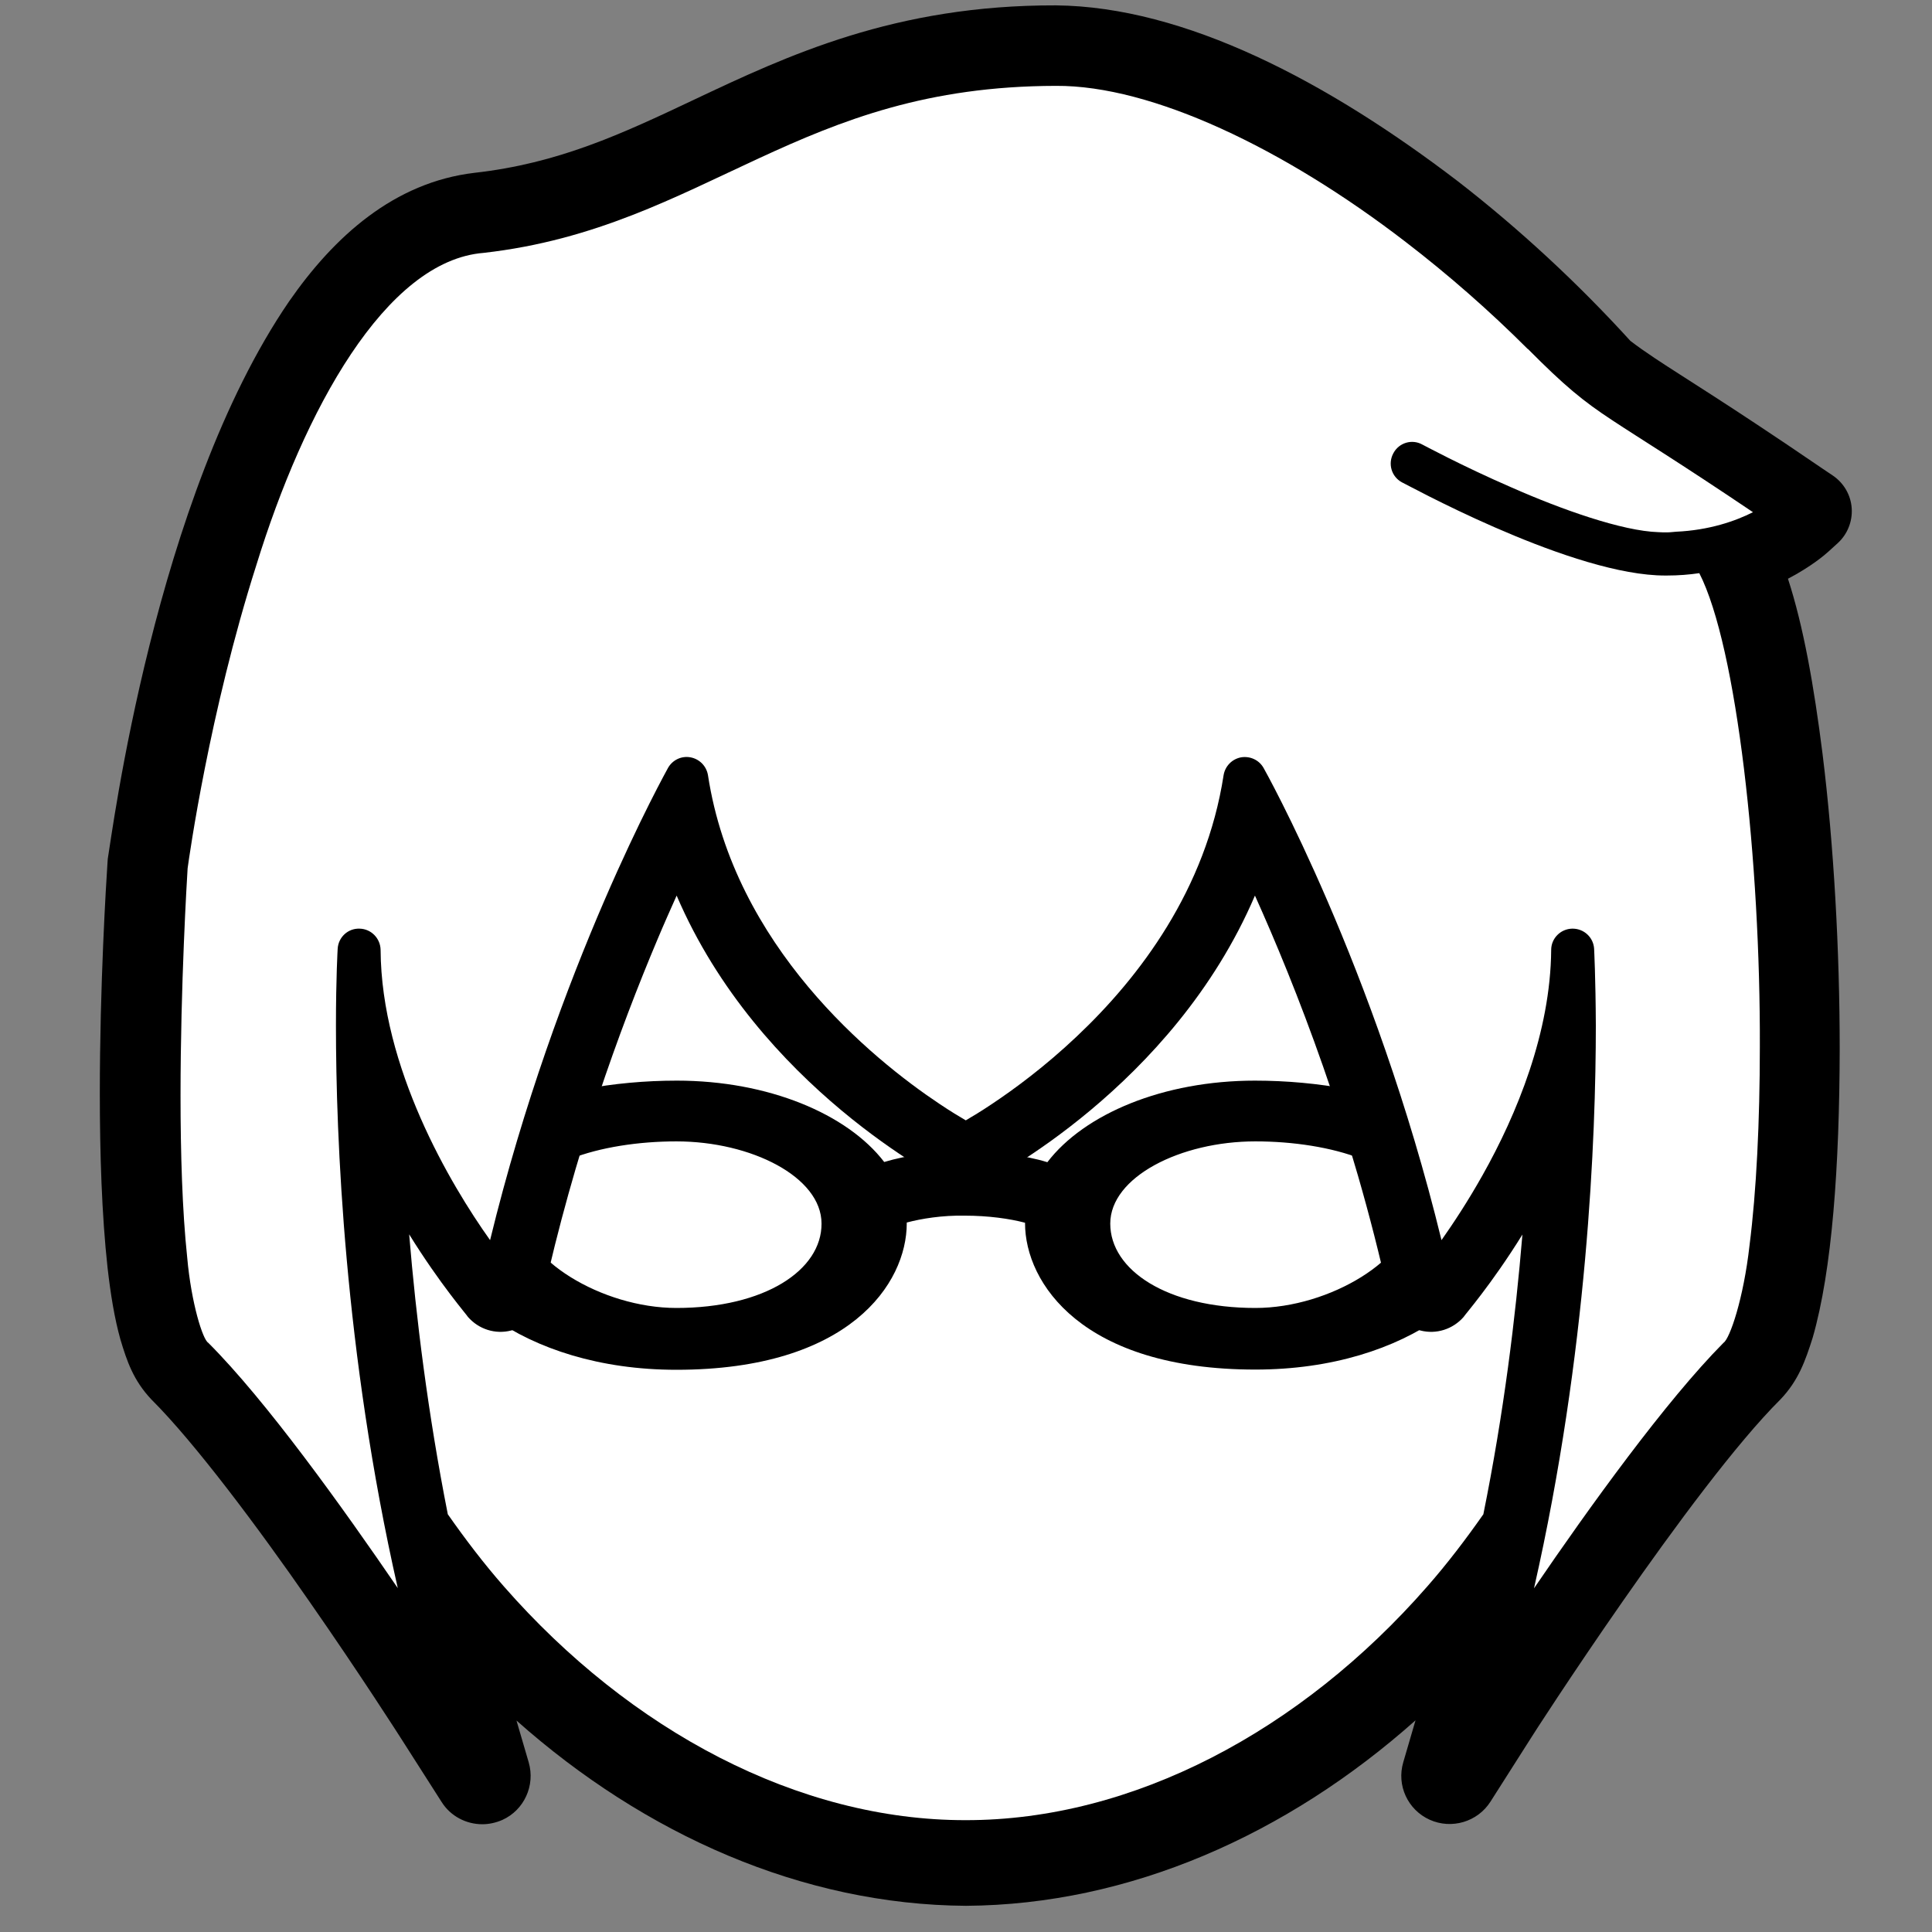
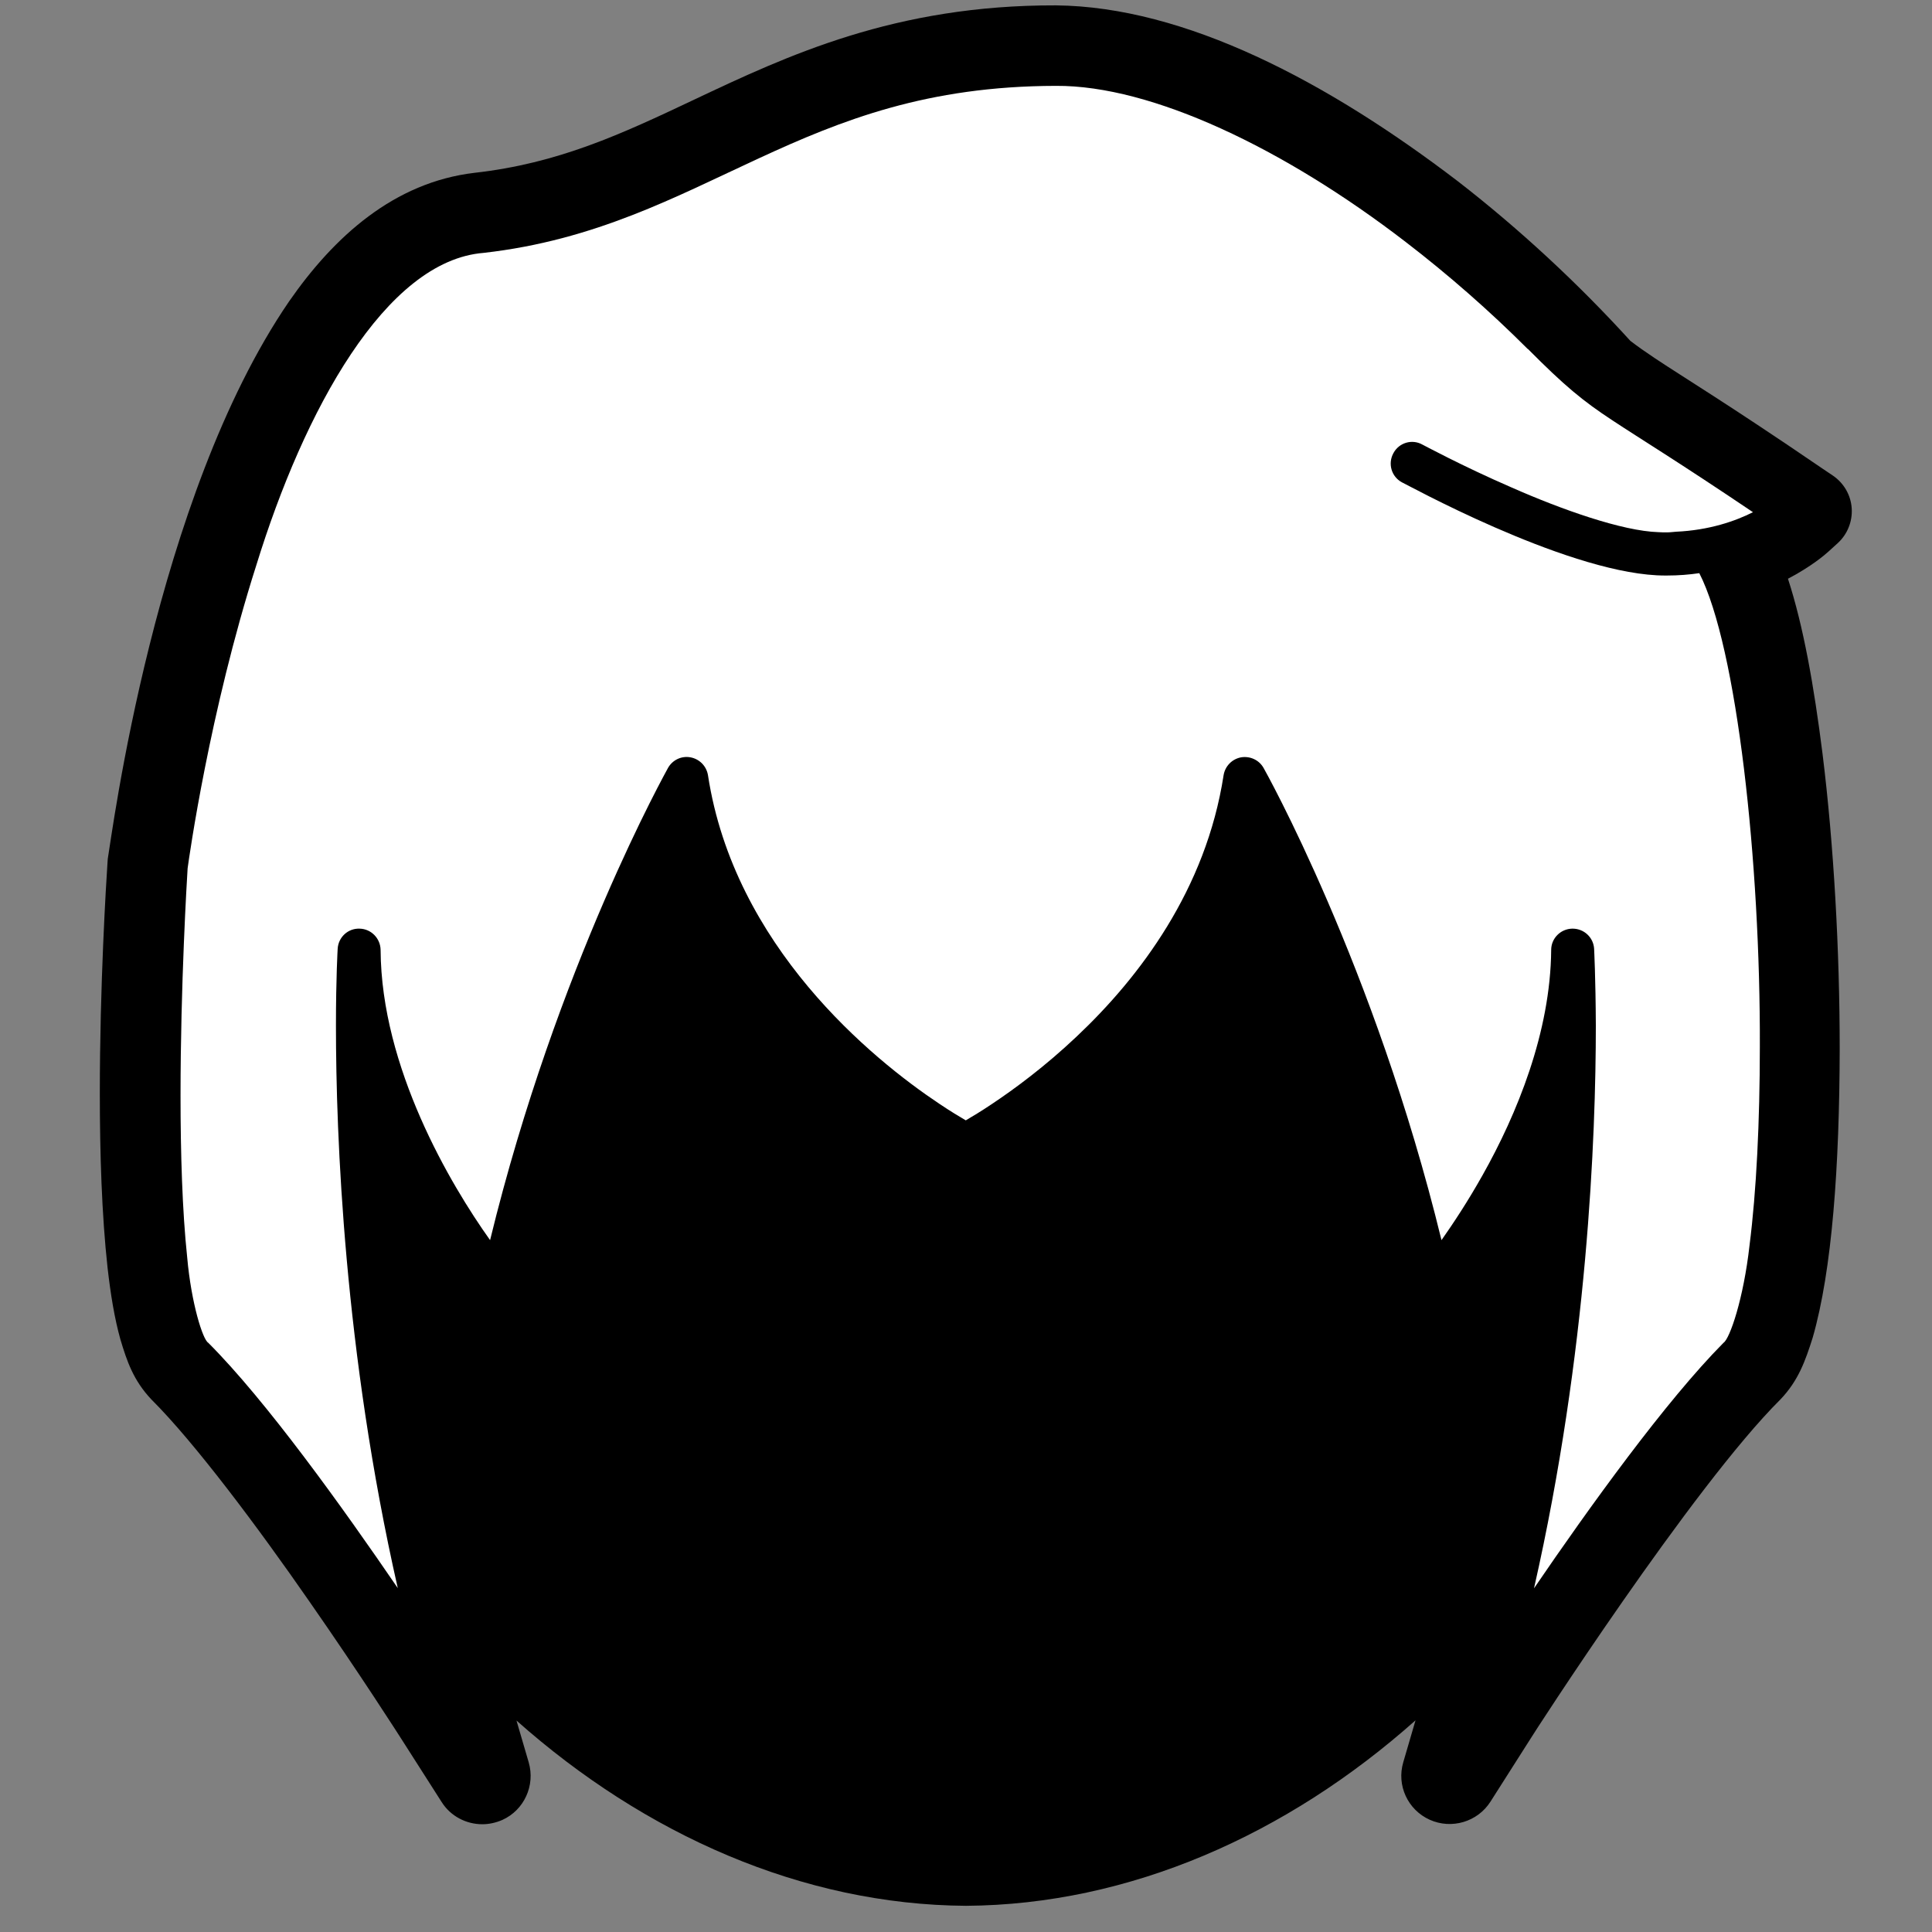
<svg xmlns="http://www.w3.org/2000/svg" version="1.1" width="90px" height="90px" viewBox="-4.65 -0.25 90 90">
  <rect x="-4.65" y="-0.25" width="90" height="90" fill="#808080" stroke="none" />
  <title>Sakazaki</title>
  <style type="text/css">
	.face { fill:white }
	.hair { fill:white }
</style>
  <path d="M78.64,26.71c1.09-0.57,1.74-1.13,1.88-1.26l0.44-0.4c0.45-0.41,0.69-1.01,0.65-1.62c-0.04-0.61-0.36-1.17-0.87-1.52  l-0.52-0.35c-4.39-3-6.49-4.26-7.79-5.13c-0.45-0.3-0.79-0.54-1.13-0.8c-2.41-2.65-5.14-5.19-8.03-7.43  C57.17,3.54,50.55,0.06,44.54,0c-7.5-0.02-12.51,2.34-16.85,4.39c-3.42,1.62-6.33,2.97-10.23,3.41c-3.75,0.44-6.55,2.97-8.65,6  c-6.26,9.15-8.25,24.9-8.44,25.96l-0.01,0.14C0.29,40.94,0,45.66,0,50.68c0,2.79,0.09,5.67,0.36,8.12c0.14,1.23,0.32,2.35,0.6,3.35  c0.3,1,0.6,1.9,1.44,2.79c2.02,2.01,4.99,5.99,7.36,9.41c2.39,3.43,4.23,6.32,4.27,6.38l1.89,2.96c0.42,0.67,1.15,1.04,1.9,1.04  c0.31,0,0.63-0.07,0.93-0.2c1.02-0.46,1.54-1.61,1.23-2.68l-0.57-1.95c5.99,5.32,13.32,8.58,20.94,8.63  c7.62-0.05,14.95-3.31,20.94-8.64l-0.57,1.95c-0.32,1.08,0.21,2.22,1.23,2.68c1.02,0.46,2.23,0.1,2.83-0.84l1.89-2.97  C66.67,80.69,74.2,69,78.29,64.94c0.84-0.88,1.16-1.8,1.5-2.87c0.91-3.15,1.25-8.02,1.26-13.46c0-4.57-0.27-9.47-0.8-13.75  C79.85,31.69,79.36,28.92,78.64,26.71z" />
-   <path class="face" d="M66.27,57.26c-1.45,2.34-2.71,3.77-2.74,3.84c-0.5,0.57-1.27,0.82-2.01,0.63c-0.74-0.19-1.3-0.77-1.46-1.51  c-1.73-7.9-4.38-14.6-6.25-18.75c-3.83,8.96-12.42,13.25-12.55,13.37c-0.58,0.3-1.26,0.3-1.84,0c-0.12-0.12-8.71-4.41-12.55-13.37  c-0.28,0.63-0.59,1.32-0.9,2.06c-1.75,4.15-3.88,9.99-5.35,16.69c-0.16,0.74-0.73,1.33-1.46,1.51c-0.74,0.19-1.51-0.06-2.01-0.63  c-0.03-0.07-1.29-1.51-2.74-3.85c0.32,3.87,0.87,8.33,1.8,13.04c0.82,1.17,1.68,2.3,2.61,3.36c5.9,6.74,13.74,10.9,21.51,10.89  c7.78,0.01,15.62-4.15,21.51-10.89c0.93-1.06,1.79-2.19,2.61-3.36C65.4,65.59,65.95,61.13,66.27,57.26z" />
  <path d="M53.81,50.09c-4.27,0-7.95,1.55-9.67,3.8c-1.1-0.34-2.39-0.47-3.85-0.5c-1.41,0-2.68,0.17-3.75,0.49  c-1.72-2.24-5.4-3.79-9.66-3.79c-5.92,0-11.79,2.19-11.79,5.86c0,3.67,4.61,7.61,11.77,7.61c8.06,0,10.73-4.02,10.73-6.82  c0-0.01,0-0.02,0-0.04c0.68-0.18,1.65-0.34,2.7-0.32c1.1,0,2.09,0.14,2.81,0.33c0,0.01,0,0.01,0,0.02c0,2.79,2.67,6.82,10.73,6.82  c7.16,0,11.77-3.93,11.77-7.61C65.6,52.28,59.73,50.09,53.81,50.09z M26.86,60.68c-3.49,0-7.24-2.33-7.24-4.5  c0-2.17,3.74-3.26,7.24-3.26c3.49,0,6.76,1.66,6.76,3.83C33.63,58.92,30.97,60.68,26.86,60.68z M53.83,60.68  c-4.11,0-6.76-1.76-6.76-3.93c0-2.17,3.27-3.83,6.76-3.83c3.5,0,7.24,1.09,7.24,3.26C61.07,58.34,57.33,60.68,53.83,60.68z" />
  <path class="hair" d="M73,26.56c-0.15,0-0.31,0-0.47-0.01c-4.44-0.23-11.79-4.31-11.87-4.33c-0.49-0.26-0.67-0.87-0.4-1.36  c0.26-0.49,0.87-0.67,1.35-0.4c0.01,0,1.83,0.99,4.16,2c2.31,1.02,5.15,2.03,6.84,2.08c0.13,0.01,0.26,0.01,0.39,0.01  c0.15,0,0.28-0.02,0.42-0.03c1.56-0.07,2.78-0.5,3.59-0.91c-3.5-2.36-5.25-3.42-6.52-4.26c-1.42-0.93-2.26-1.63-3.97-3.35l0,0.01  c-1.78-1.78-3.71-3.47-5.69-4.99C55.18,6.67,49,3.72,44.54,3.75c-6,0.01-9.98,1.59-13.85,3.38c-3.86,1.78-7.6,3.81-12.81,4.4  c-4.57,0.36-8.37,7.35-10.59,14.55c-2.19,6.87-3.13,13.61-3.2,14.12c-0.03,0.48-0.33,5.41-0.33,10.59c0,2.65,0.08,5.36,0.31,7.53  c0.19,2.15,0.73,3.84,0.98,3.98c2.7,2.7,6.26,7.67,8.83,11.43c-2.5-11.01-2.88-21.07-2.88-26.2c0-2.26,0.08-3.57,0.08-3.58  c0.03-0.54,0.48-0.96,1.02-0.94c0.54,0.01,0.97,0.45,0.98,0.99c0.03,5.48,3.24,10.91,5.1,13.52c3.12-12.8,8.27-21.95,8.29-22  c0.21-0.37,0.63-0.57,1.05-0.49c0.42,0.08,0.74,0.41,0.81,0.83c1.22,7.97,7.63,13.21,10.78,15.31c0.52,0.35,0.94,0.6,1.23,0.77  c0.29-0.17,0.71-0.42,1.23-0.77c1.05-0.7,2.46-1.74,3.93-3.13c2.94-2.77,6.03-6.86,6.85-12.18c0.07-0.42,0.39-0.75,0.81-0.83  c0.42-0.07,0.84,0.12,1.05,0.49c0.03,0.05,5.17,9.2,8.29,22c0.55-0.78,1.23-1.81,1.91-3.02c1.6-2.84,3.17-6.66,3.2-10.5  c0-0.54,0.44-0.98,0.98-0.99c0.01,0,0.02,0,0.02,0c0.53,0,0.97,0.41,1,0.94c0,0.02,0.07,1.32,0.08,3.58  c0,5.14-0.38,15.19-2.88,26.21c2.57-3.77,6.15-8.74,8.83-11.44c0.29-0.19,0.93-2.04,1.21-4.54c0.32-2.51,0.48-5.77,0.48-9.25  c0.03-8.56-1.06-18.62-2.82-22.06C74.04,26.52,73.54,26.56,73,26.56z" />
</svg>